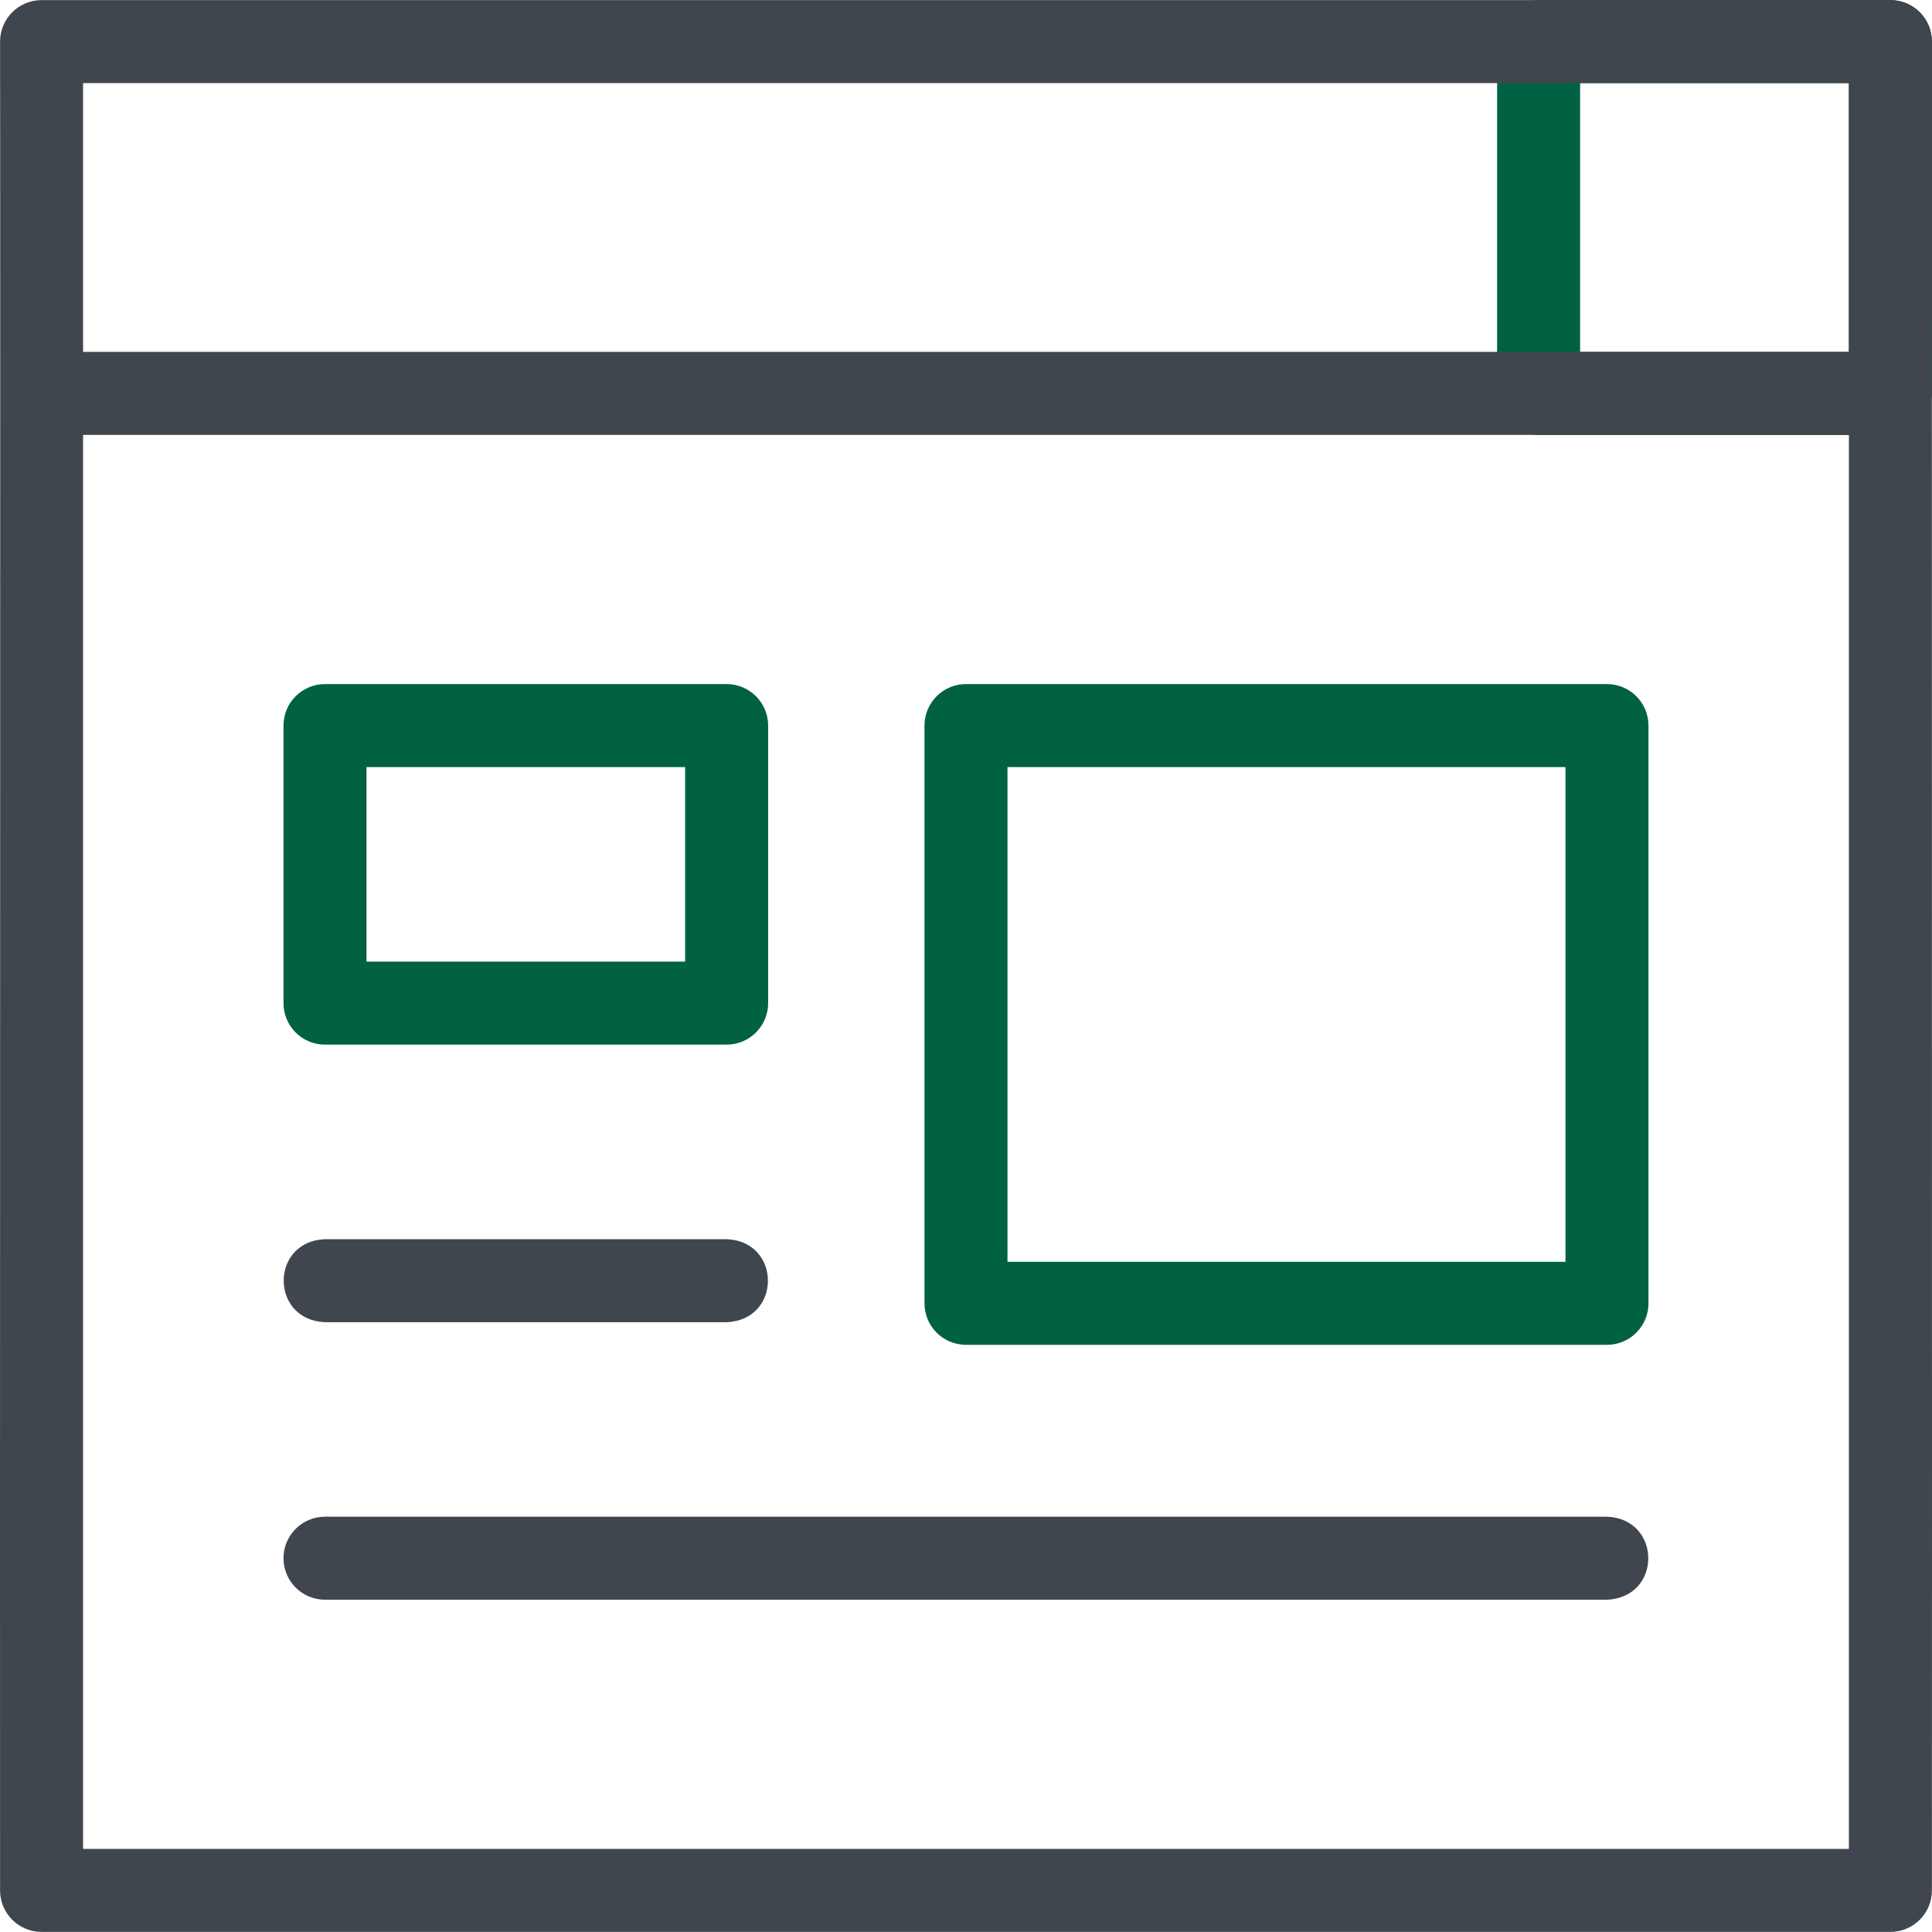
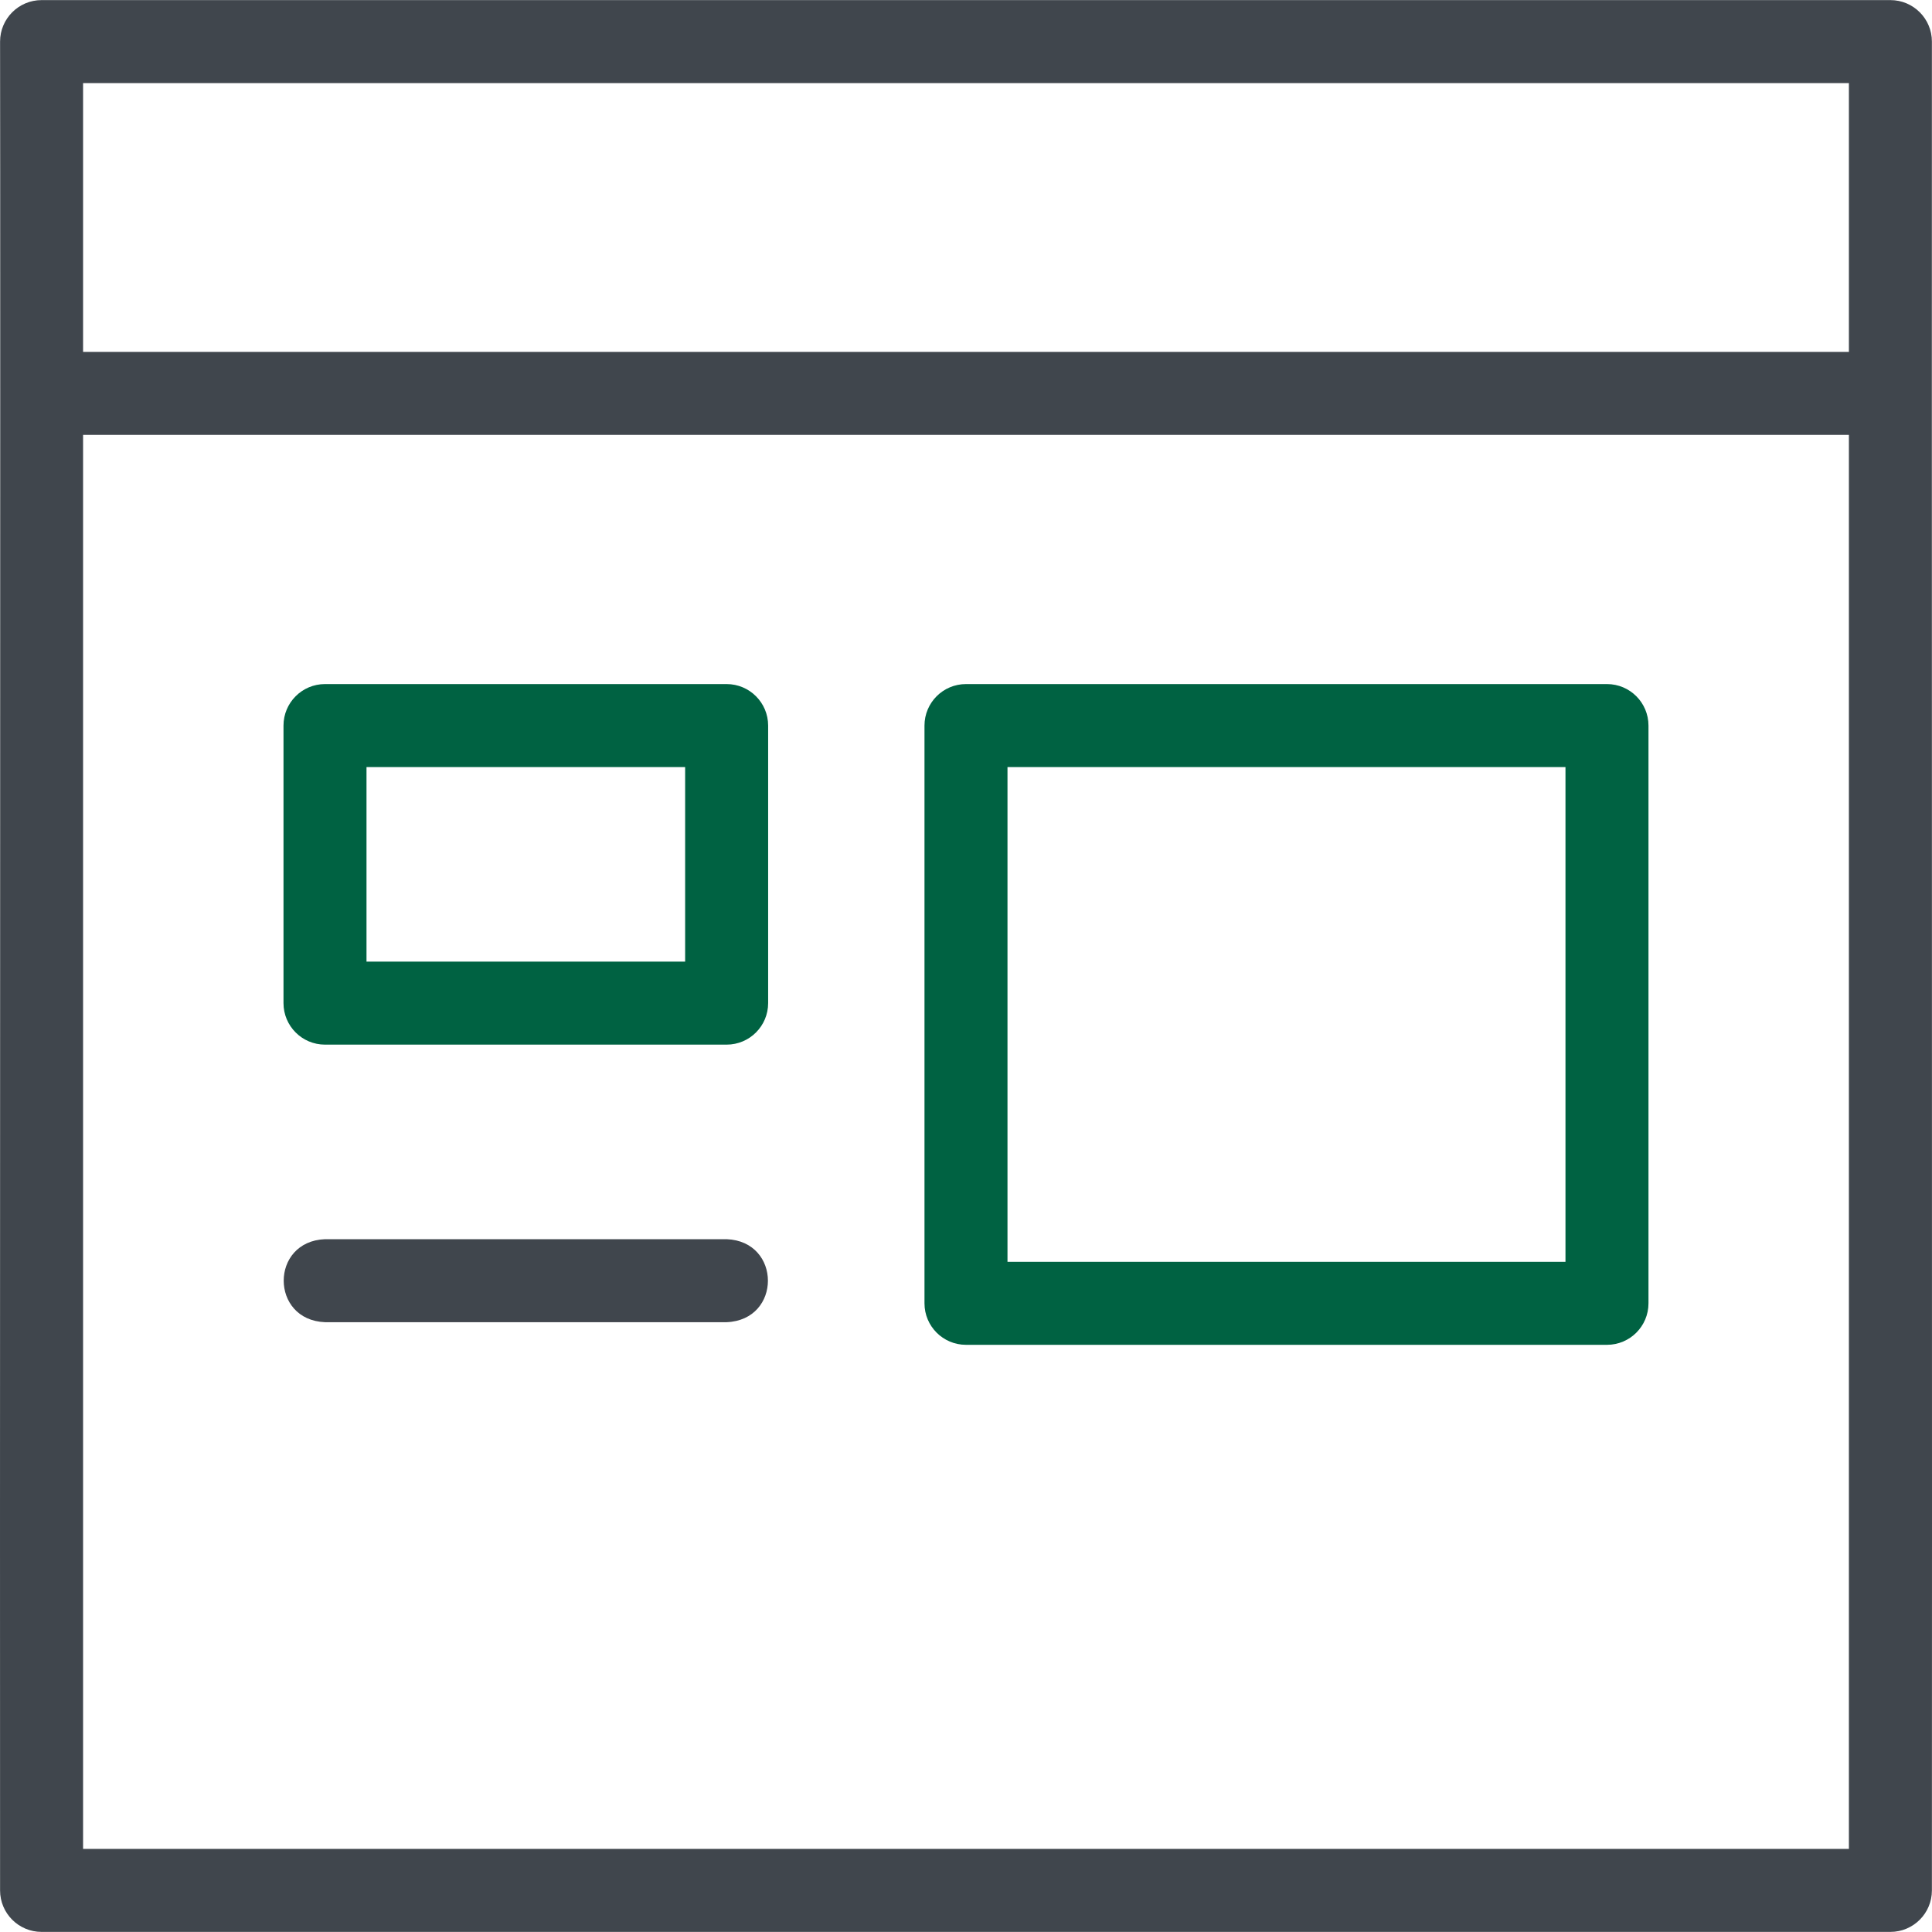
<svg xmlns="http://www.w3.org/2000/svg" width="80" height="80" viewBox="0 0 80 80" fill="none">
-   <path d="M78.277 18.008H63.71C62.761 18.008 61.992 17.239 61.992 16.29V1.722C61.992 0.773 62.761 0.004 63.71 0.004H78.277C79.226 0.004 79.996 0.773 79.996 1.722V16.289C79.996 17.239 79.226 18.008 78.277 18.008ZM65.429 14.571H76.559V3.441H65.429V14.571Z" fill="#006242" />
  <path d="M78.277 0.004H1.722C0.773 0.004 0.003 0.773 0.003 1.722C0.022 10.862 -0.01 67.82 0.003 78.278C0.003 79.227 0.773 79.996 1.722 79.996H78.277C79.226 79.996 79.996 79.227 79.996 78.278C80.009 67.486 79.986 11.184 79.996 1.722C79.996 0.773 79.226 0.004 78.277 0.004ZM3.44 3.441H76.559V14.571H3.44V3.441ZM76.559 76.559H3.44V18.008H76.559V76.559Z" fill="#40464D" />
  <path d="M30.088 43.256H13.457C12.508 43.256 11.739 42.486 11.739 41.537V30.045C11.739 29.096 12.508 28.326 13.457 28.326H30.088C31.037 28.326 31.807 29.096 31.807 30.045V41.537C31.807 42.486 31.037 43.256 30.088 43.256ZM15.176 39.819H28.37V31.763H15.176V39.819Z" fill="#006242" />
  <path d="M30.088 54.749H13.457C11.182 54.66 11.174 51.404 13.457 51.312H30.088C32.364 51.4 32.372 54.657 30.088 54.749Z" fill="#40464D" />
-   <path d="M66.542 66.241H13.457C12.508 66.241 11.739 65.471 11.739 64.522C11.739 63.573 12.508 62.804 13.457 62.804H66.542C68.806 62.888 68.837 66.142 66.542 66.241Z" fill="#40464D" />
  <path d="M66.542 55.686H39.999C39.05 55.686 38.281 54.917 38.281 53.968V30.045C38.281 29.096 39.05 28.326 39.999 28.326H66.542C67.491 28.326 68.26 29.096 68.26 30.045V53.968C68.26 54.917 67.491 55.686 66.542 55.686ZM41.718 52.249H64.823V31.763H41.718V52.249Z" fill="#006242" />
</svg>